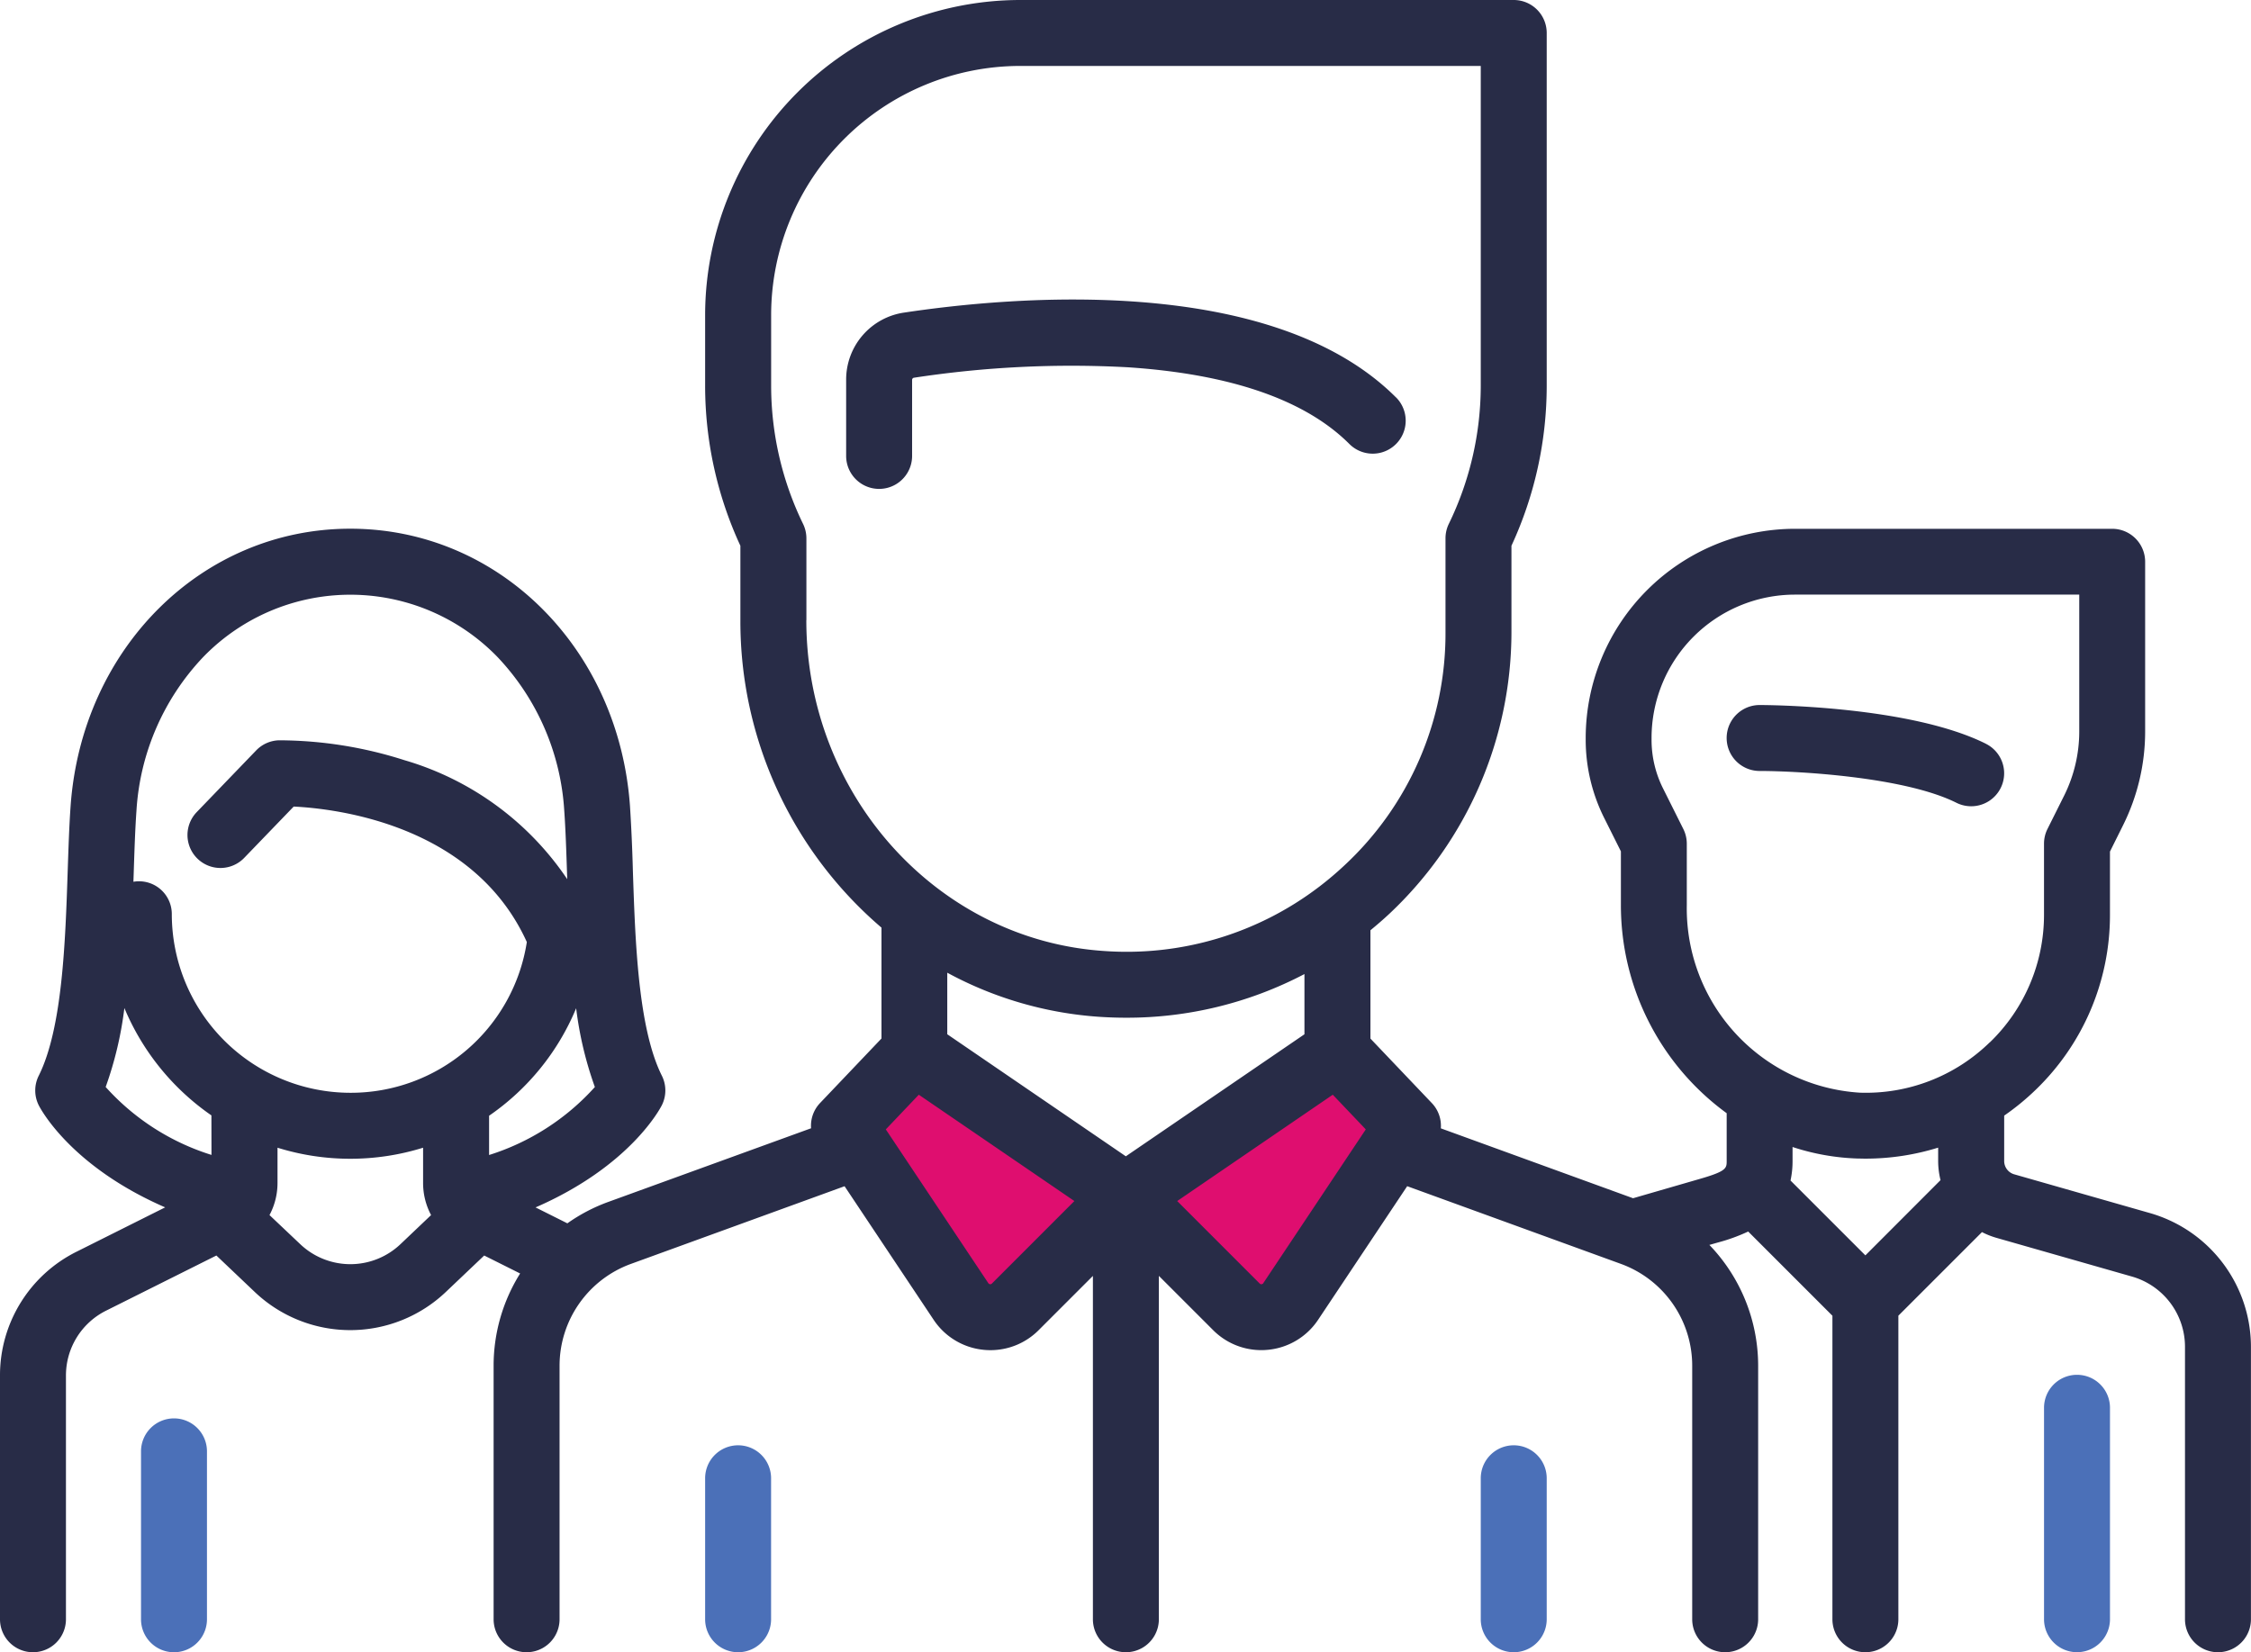
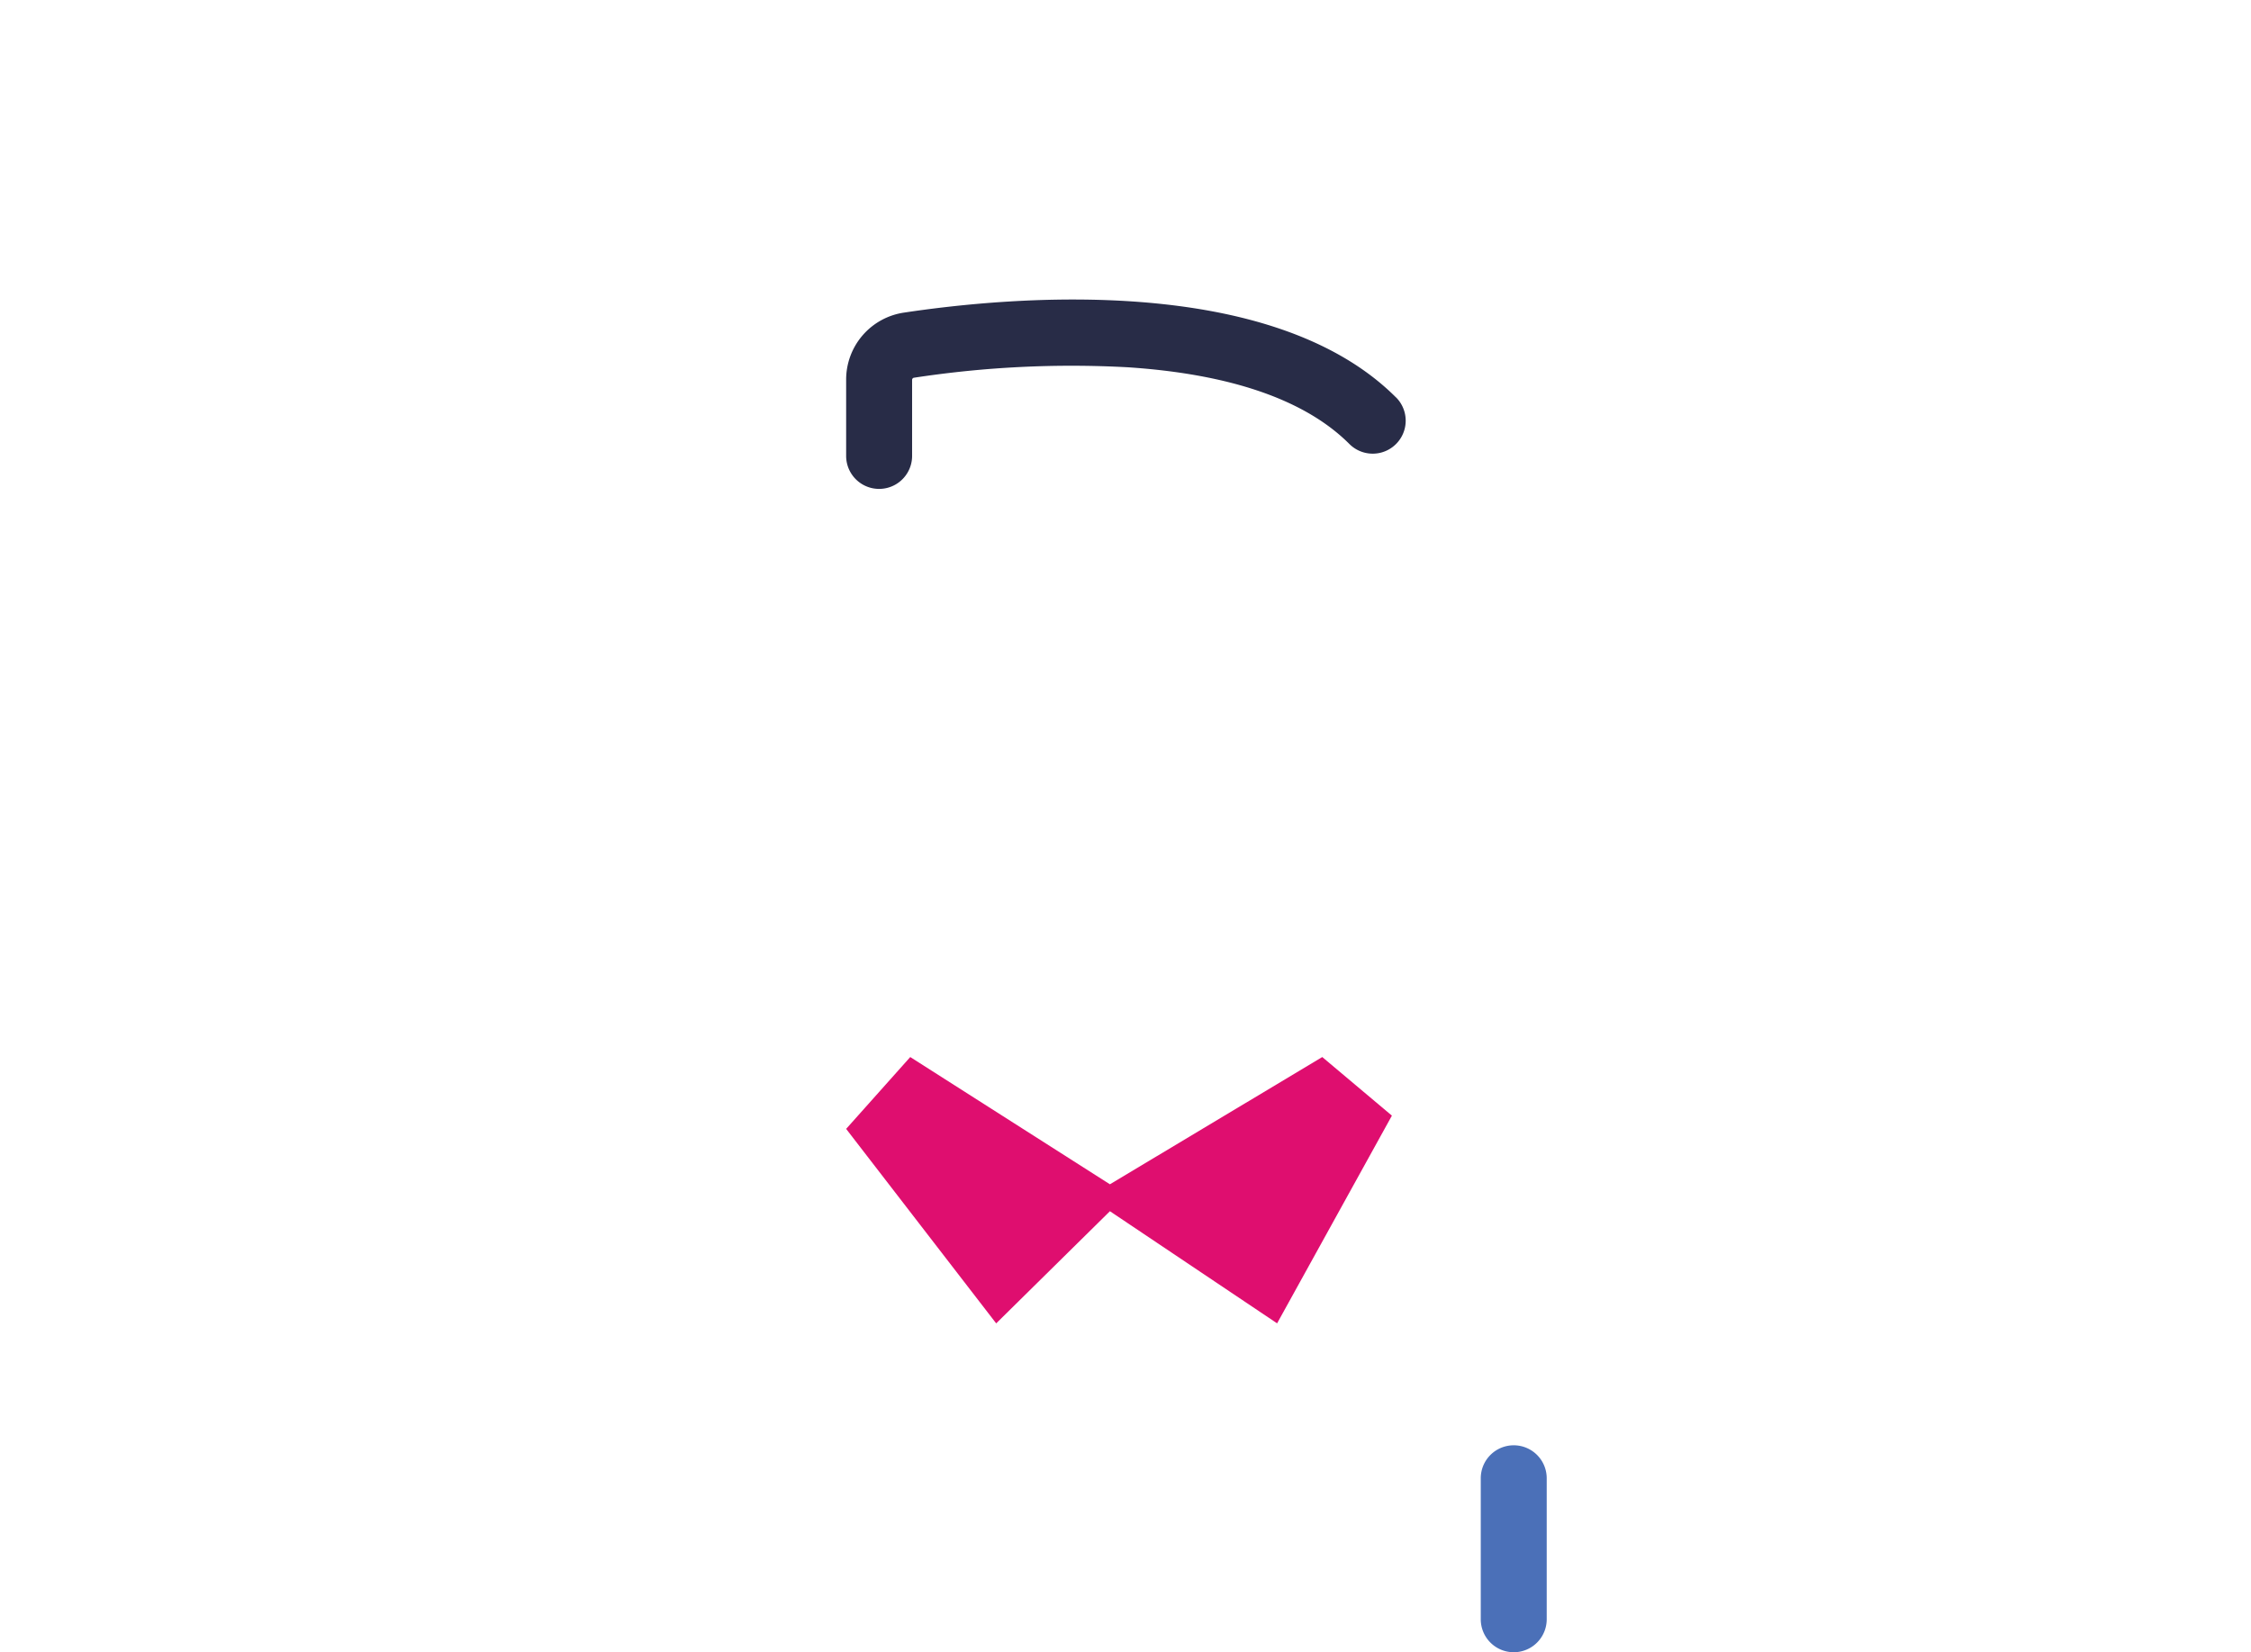
<svg xmlns="http://www.w3.org/2000/svg" id="Group_6" width="120.277" height="88.297" data-name="Group 6" viewBox="0 0 120.277 88.297">
  <defs>
    <style>
            .cls-1{fill:#282c47}.cls-2{fill:#df0e6f}.cls-3{fill:#4b70b8}
        </style>
  </defs>
-   <path id="Path_8" d="M406.6 230.519c-4.093-2.046-11.766-2.07-12.091-2.07a1.762 1.762 0 1 0 0 3.524c1.98 0 7.729.305 10.515 1.7a1.762 1.762 0 1 0 1.576-3.152z" class="cls-1" data-name="Path 8" transform="translate(-300.487 -190.772)" />
  <path id="Path_18" d="M49.083 65.165l3.425-3.839 10.669 6.8 11.346-6.8 3.721 3.131-6.134 11.1-8.933-5.992-6.077 5.994z" class="cls-2" data-name="Path 18" transform="translate(-3.871 -4.837)" />
-   <path id="Path_9" d="M114.9 132.9l-7.277-2.079a.739.739 0 0 1-.534-.707v-2.429a13.24 13.24 0 0 0 1.685-1.382 12.961 12.961 0 0 0 3.967-9.377v-3.352l.7-1.407a11.24 11.24 0 0 0 1.18-5v-9.08a1.762 1.762 0 0 0-1.762-1.762h-16.95A11.194 11.194 0 0 0 84.728 107.5v.105a9.345 9.345 0 0 0 .981 4.158l.9 1.8v2.878a13.747 13.747 0 0 0 5.652 11.115v2.546c0 .393 0 .555-1.455.971l-3.547 1.027-10.271-3.735a1.76 1.76 0 0 0-.48-1.349l-3.282-3.448v-5.788c.347-.286.689-.58 1.02-.89a20.679 20.679 0 0 0 6.515-15.033V97.23a20.366 20.366 0 0 0 1.884-8.564V69.828a1.762 1.762 0 0 0-1.762-1.762H54.509A16.852 16.852 0 0 0 37.677 84.9v3.768a20.366 20.366 0 0 0 1.884 8.564v3.977a21.528 21.528 0 0 0 7.539 16.43v5.925l-3.282 3.448a1.76 1.76 0 0 0-.48 1.349L32.494 132.3a9.24 9.24 0 0 0-2.178 1.141l-1.7-.851c5.067-2.206 6.672-5.308 6.749-5.462a1.761 1.761 0 0 0 0-1.576c-1.27-2.54-1.424-7.2-1.548-10.938a93.8 93.8 0 0 0-.155-3.47c-.6-8.451-7.025-14.824-14.944-14.824S4.372 102.7 3.772 111.147c-.074 1.048-.113 2.225-.155 3.47-.124 3.741-.278 8.4-1.548 10.937a1.761 1.761 0 0 0 0 1.576c.077.154 1.679 3.25 6.756 5.458L4.1 134.953a7.375 7.375 0 0 0-4.1 6.631V154.6a1.762 1.762 0 1 0 3.524 0v-13.016a3.869 3.869 0 0 1 2.15-3.479l5.888-2.944 2.048 1.946a7.41 7.41 0 0 0 10.214 0l2.048-1.946 1.92.96a9.278 9.278 0 0 0-1.417 4.919v13.56a1.762 1.762 0 1 0 3.524 0v-13.56a5.791 5.791 0 0 1 3.8-5.426l11.429-4.156 4.758 7.137a3.632 3.632 0 0 0 2.674 1.606q.183.018.363.018a3.631 3.631 0 0 0 2.574-1.068l2.9-2.9V154.6a1.762 1.762 0 0 0 3.524 0v-18.351l2.9 2.9a3.63 3.63 0 0 0 2.574 1.068q.181 0 .363-.018a3.632 3.632 0 0 0 2.674-1.606l4.758-7.137 11.429 4.156a5.791 5.791 0 0 1 3.8 5.426V154.6a1.762 1.762 0 0 0 3.524 0v-13.559a9.314 9.314 0 0 0-2.606-6.446l.435-.124a9.661 9.661 0 0 0 1.639-.592l4.5 4.5V154.6a1.762 1.762 0 0 0 3.524 0v-16.223l4.467-4.467a4.2 4.2 0 0 0 .75.3l7.277 2.079a3.906 3.906 0 0 1 2.821 3.74V154.6a1.762 1.762 0 0 0 3.524 0v-14.574a7.446 7.446 0 0 0-5.374-7.126zm-103.6-3.115a12.666 12.666 0 0 1-5.654-3.63 19.421 19.421 0 0 0 1-4.219 13.138 13.138 0 0 0 4.65 5.737zm10.1 4.768a3.888 3.888 0 0 1-5.359 0L14.4 133a3.645 3.645 0 0 0 .428-1.721V129.4a13.1 13.1 0 0 0 7.779 0v1.877a3.645 3.645 0 0 0 .427 1.723zm-2.679-8.088a9.552 9.552 0 0 1-9.541-9.541 1.751 1.751 0 0 0-2.051-1.736l.015-.453c.039-1.211.077-2.356.147-3.337a13.08 13.08 0 0 1 3.562-8.215 10.947 10.947 0 0 1 15.735 0 13.08 13.08 0 0 1 3.562 8.215c.07.981.108 2.125.148 3.337l.011.314a15.831 15.831 0 0 0-8.7-6.359 22.113 22.113 0 0 0-6.7-1.062 1.762 1.762 0 0 0-1.219.538l-3.179 3.3a1.762 1.762 0 1 0 2.537 2.446l2.645-2.743c2.278.111 9.607.964 12.457 7.24a9.518 9.518 0 0 1-9.433 8.056zm7.412 3.326v-2.1a13.032 13.032 0 0 0 4.652-5.743 19.4 19.4 0 0 0 1 4.209 12.726 12.726 0 0 1-5.656 3.634zm16.955-28.583v-4.372a1.762 1.762 0 0 0-.175-.766 16.9 16.9 0 0 1-1.709-7.4V84.9a13.324 13.324 0 0 1 13.305-13.31h24.612v17.076a16.9 16.9 0 0 1-1.709 7.4 1.762 1.762 0 0 0-.175.766v5.017a16.914 16.914 0 0 1-5.4 12.462 17.533 17.533 0 0 1-1.353 1.145l-.03.022a16.941 16.941 0 0 1-11.433 3.411c-8.937-.575-15.937-8.343-15.937-17.681zM53 136.659a.111.111 0 0 1-.1.035.112.112 0 0 1-.09-.054l-5.479-8.219 1.763-1.853 8.313 5.682zm7.156-6.8l-9.541-6.522v-3.289a19.837 19.837 0 0 0 8.173 2.36q.7.045 1.386.045a20.408 20.408 0 0 0 9.526-2.333v3.218zm7.344 6.781a.112.112 0 0 1-.09.054.109.109 0 0 1-.1-.035l-4.409-4.409 8.313-5.682 1.764 1.853zm32.172-1.487l-4-4a4.835 4.835 0 0 0 .109-1.047v-.744a12.355 12.355 0 0 0 3.489.616c.136 0 .27.006.406.006a13.087 13.087 0 0 0 3.885-.588v.709a4.212 4.212 0 0 0 .127 1.027zm6.644-11.383a9.469 9.469 0 0 1-6.939 2.689 9.863 9.863 0 0 1-9.247-10.01v-3.294a1.76 1.76 0 0 0-.186-.788l-1.088-2.177a5.8 5.8 0 0 1-.609-2.582v-.108a7.666 7.666 0 0 1 7.657-7.657H111.1v7.318a7.7 7.7 0 0 1-.808 3.425l-.889 1.779a1.761 1.761 0 0 0-.186.788v3.768a9.466 9.466 0 0 1-2.896 6.851z" class="cls-1" data-name="Path 9" transform="translate(0 -68.066)" />
-   <path id="Path_10" d="M466.685 380.814a1.762 1.762 0 0 0-1.762 1.762v11.3a1.762 1.762 0 1 0 3.524 0v-11.3a1.762 1.762 0 0 0-1.762-1.762z" class="cls-3" data-name="Path 10" transform="translate(-355.705 -307.344)" />
-   <path id="Path_11" d="M33.839 390.728a1.762 1.762 0 0 0-1.762 1.762v8.974a1.762 1.762 0 1 0 3.524 0v-8.974a1.762 1.762 0 0 0-1.762-1.762z" class="cls-3" data-name="Path 11" transform="translate(-24.542 -314.929)" />
  <path id="Path_12" d="M221.841 141.435c-6.664-6.664-20.606-5.39-26.291-4.533a3.617 3.617 0 0 0-3.09 3.6v4.059a1.762 1.762 0 1 0 3.524 0v-4.059a.117.117 0 0 1 .092-.119 55.659 55.659 0 0 1 11.446-.559c5.494.366 9.474 1.745 11.828 4.1a1.762 1.762 0 0 0 2.492-2.492z" class="cls-1" data-name="Path 12" transform="translate(-147.248 -120.196)" />
-   <path id="Path_13" d="M162.146 396.853a1.762 1.762 0 0 0-1.762 1.762v7.535a1.762 1.762 0 1 0 3.524 0v-7.535a1.762 1.762 0 0 0-1.762-1.762z" class="cls-3" data-name="Path 13" transform="translate(-122.707 -319.616)" />
  <path id="Path_14" d="M338.568 396.853a1.762 1.762 0 0 0-1.762 1.762v7.535a1.762 1.762 0 0 0 3.524 0v-7.535a1.762 1.762 0 0 0-1.762-1.762z" class="cls-3" data-name="Path 14" transform="translate(-257.685 -319.616)" />
</svg>